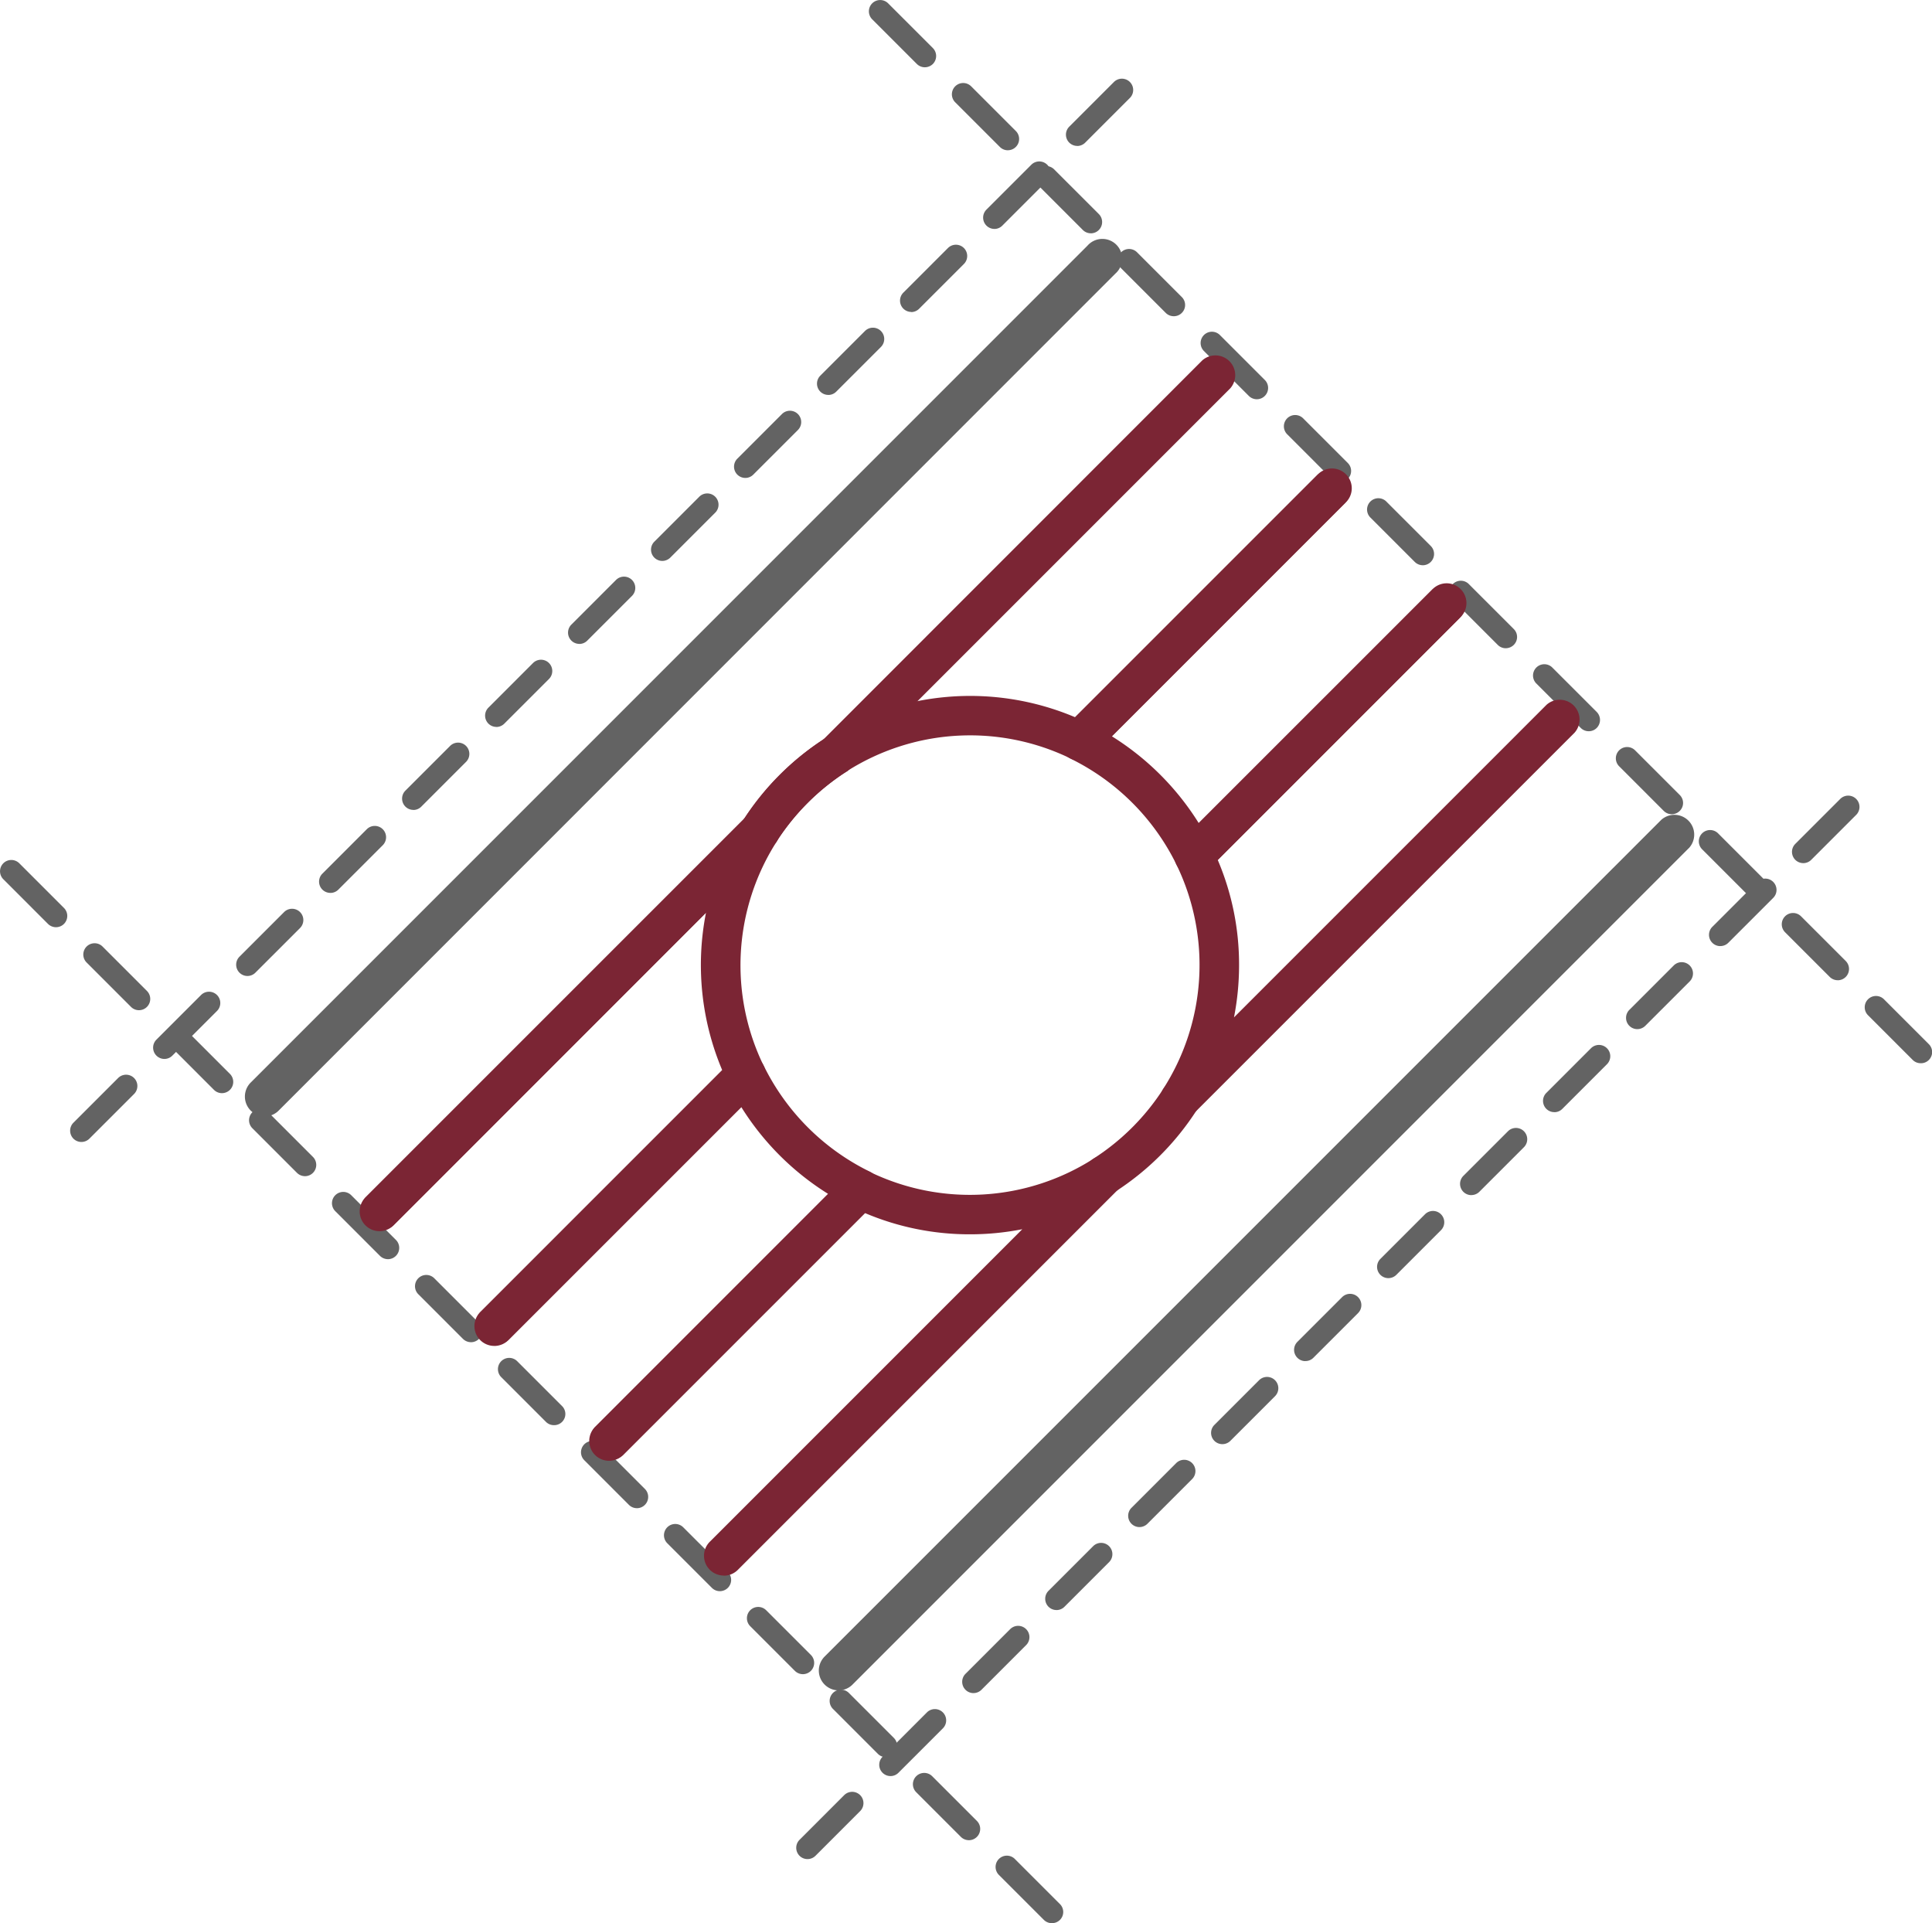
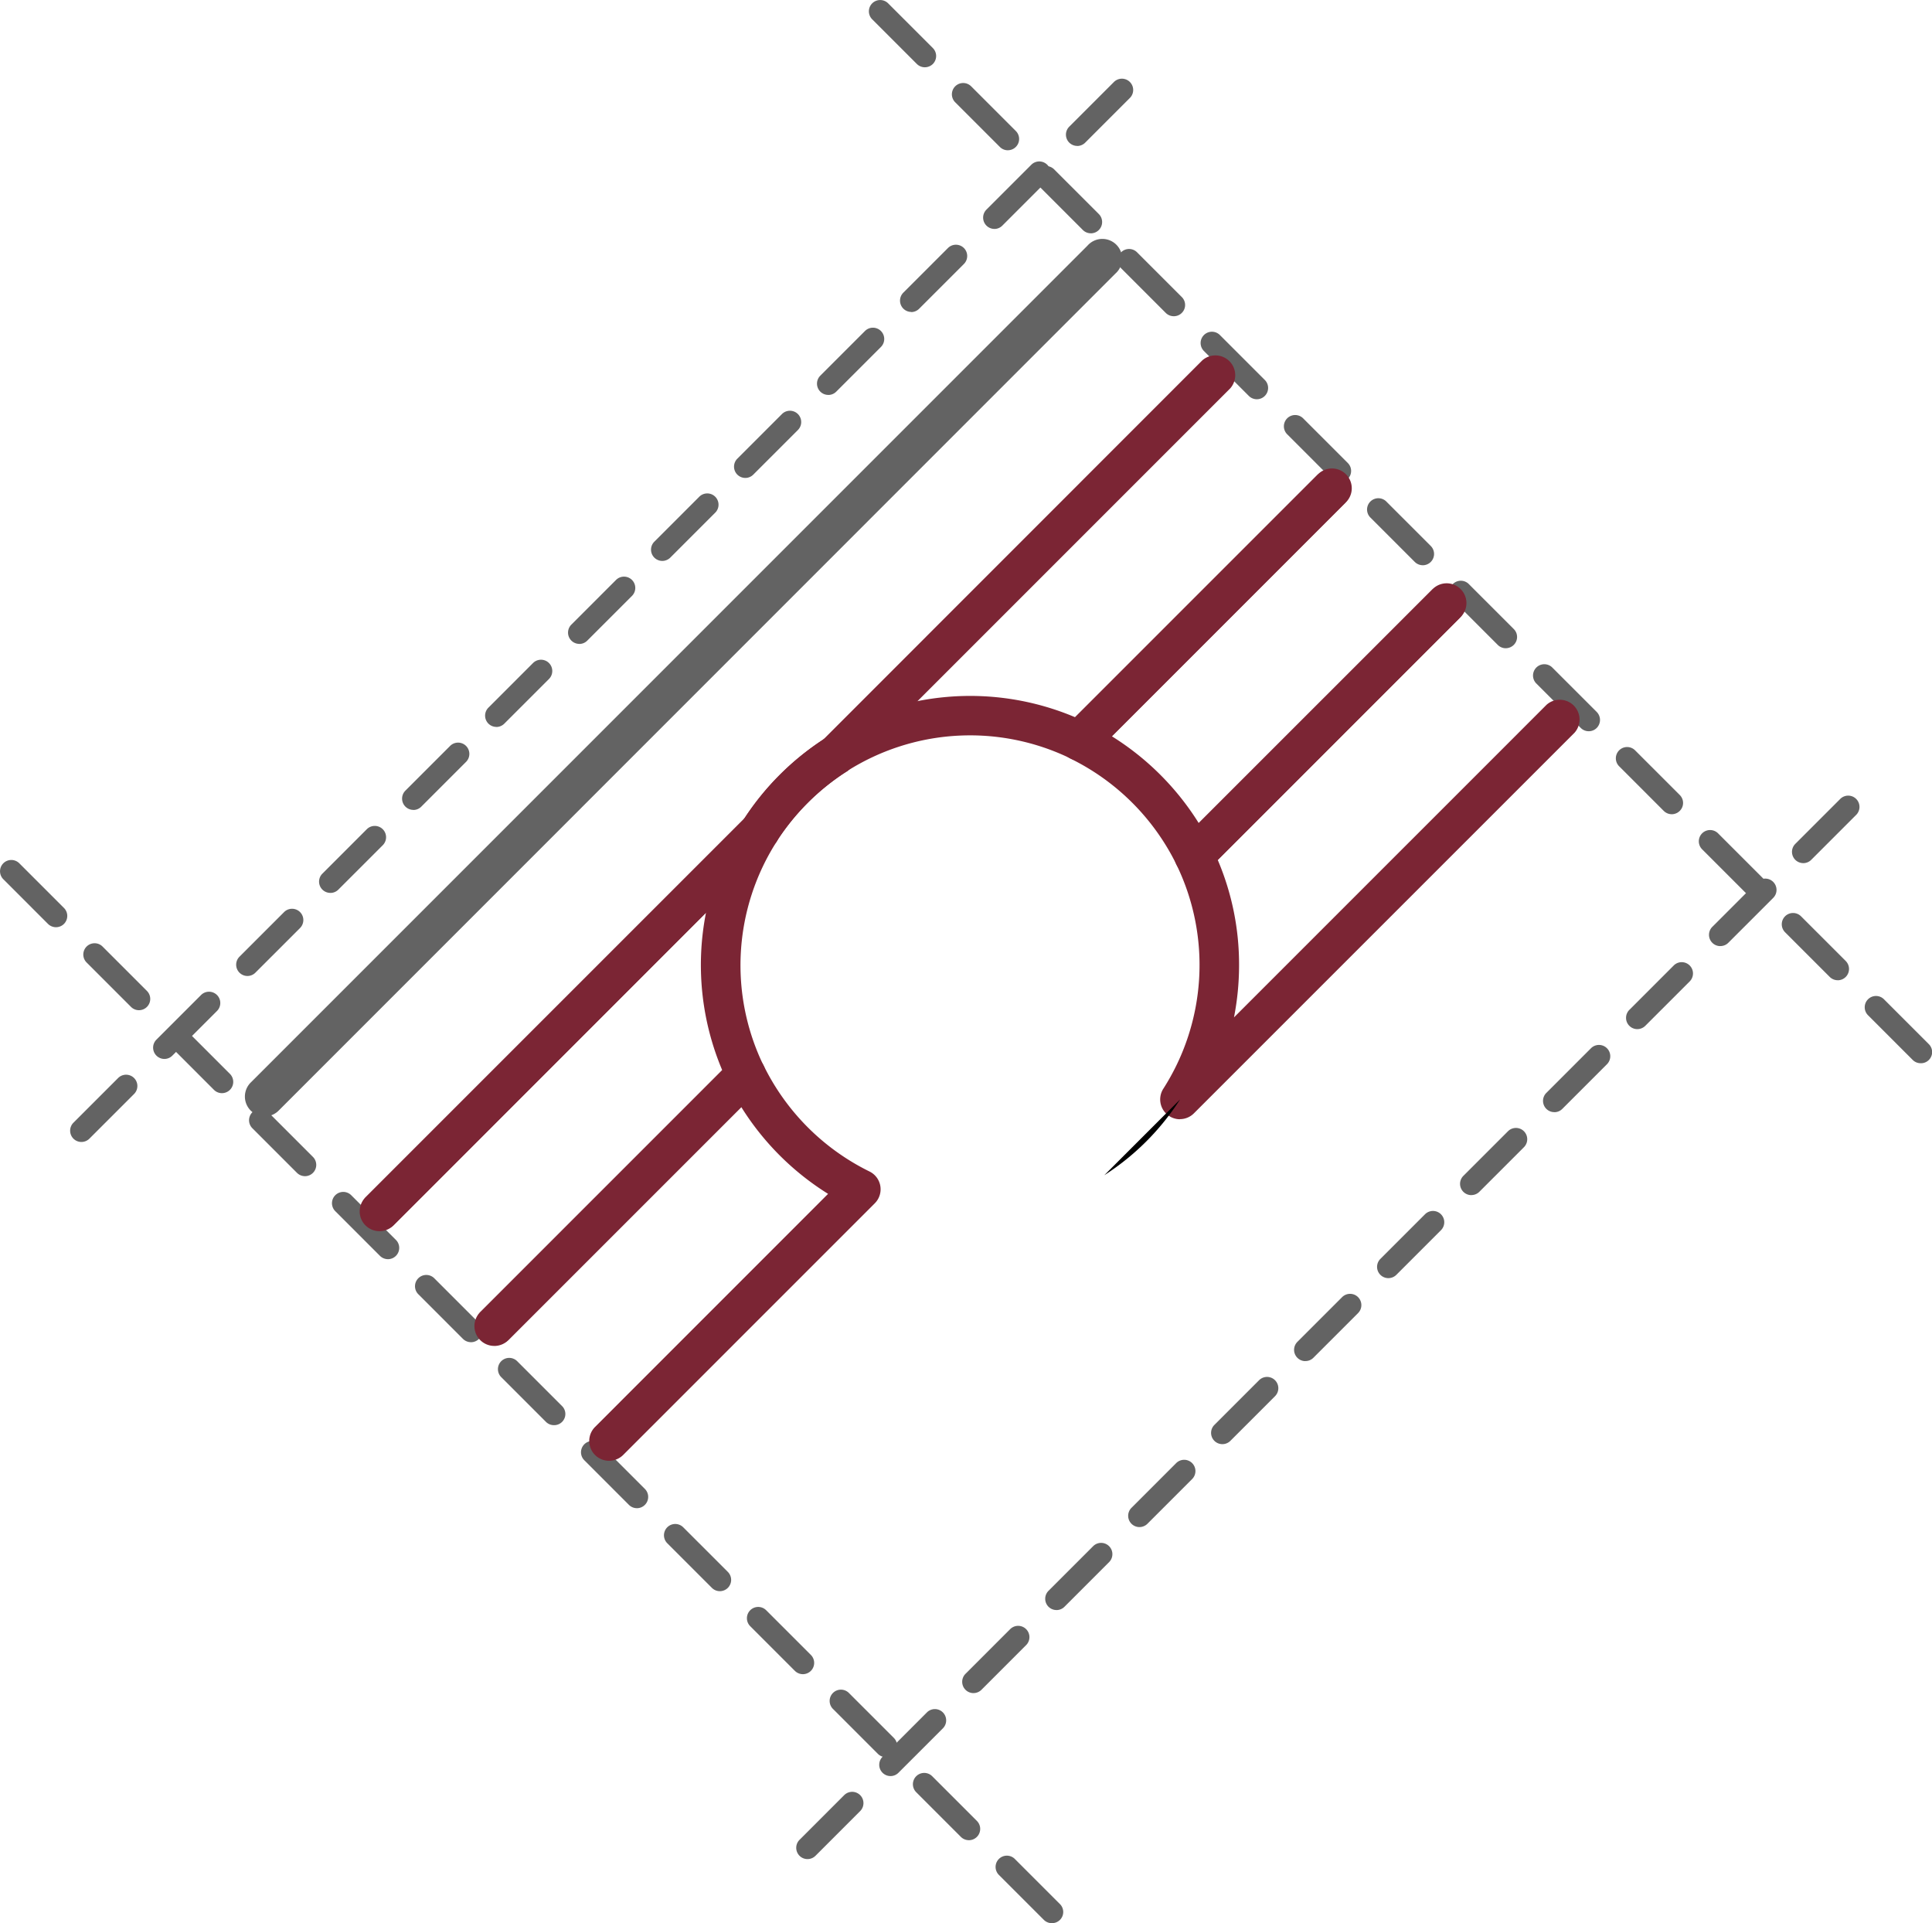
<svg xmlns="http://www.w3.org/2000/svg" width="103.8" height="103.31" viewBox="0 0 103.8 103.31">
  <g id="false-ceiling-icon" transform="translate(-71.233 -2.553)">
    <path id="Path_11863" data-name="Path 11863" d="M378.487,59.668a.6.6,0,0,1-.428-.175l-2.4-2.4a.606.606,0,1,1,.857-.857l2.4,2.4a.6.6,0,0,1-.428,1.033Zm-4.459-4.458a.608.608,0,0,1-.428-.177l-2.4-2.4a.606.606,0,0,1,.858-.857l2.4,2.4a.607.607,0,0,1-.43,1.036Zm-4.459-4.459a.6.6,0,0,1-.428-.177l-2.4-2.4a.606.606,0,0,1,.857-.857l2.4,2.4a.6.6,0,0,1,0,.857.59.59,0,0,1-.426.177Zm-4.458-4.459a.608.608,0,0,1-.428-.177l-2.4-2.4a.606.606,0,0,1,.857-.857l2.4,2.4a.6.6,0,0,1,0,.857A.609.609,0,0,1,365.111,46.293Zm-4.46-4.458a.6.6,0,0,1-.428-.177l-2.4-2.4a.607.607,0,0,1,.858-.858l2.4,2.4a.611.611,0,0,1,0,.858.6.6,0,0,1-.429.177Zm-4.457-4.458a.607.607,0,0,1-.428-.177l-2.4-2.4a.606.606,0,1,1,.856-.857l2.4,2.4a.6.6,0,0,1,0,.856.614.614,0,0,1-.429.177Zm-4.458-4.459a.61.61,0,0,1-.43-.177l-2.4-2.4a.607.607,0,0,1,.858-.858l2.4,2.4a.607.607,0,0,1-.428,1.036Zm-4.46-4.46a.6.6,0,0,1-.428-.177l-2.4-2.4a.606.606,0,0,1,.857-.857l2.4,2.4a.6.6,0,0,1,0,.857A.6.6,0,0,1,347.276,28.458ZM342.819,24a.607.607,0,0,1-.428-.177l-2.4-2.4a.607.607,0,1,1,.858-.858l2.4,2.4A.607.607,0,0,1,342.819,24Zm-4.46-4.46a.608.608,0,0,1-.43-.175l-2.4-2.4a.606.606,0,1,1,.857-.857l2.4,2.4a.6.6,0,0,1,0,.857.6.6,0,0,1-.428.175ZM333.9,15.085a.605.605,0,0,1-.428-.177l-2.4-2.4a.606.606,0,0,1,.858-.857l2.4,2.4a.607.607,0,0,1-.43,1.036Zm-4.458-4.46a.6.6,0,0,1-.428-.177l-2.4-2.4a.606.606,0,1,1,.857-.858l2.4,2.4a.606.606,0,0,1-.428,1.034Zm-4.46-4.458a.611.611,0,0,1-.428-.177l-2.4-2.4a.606.606,0,0,1,.858-.857l2.4,2.4a.607.607,0,0,1,0,.858.616.616,0,0,1-.431.176Z" transform="translate(-204.061)" fill="#636363" />
    <path id="Path_11864" data-name="Path 11864" d="M92.08,82.38a.6.6,0,0,1-.428-.177.607.607,0,0,1,0-.858l2.4-2.4a.606.606,0,0,1,.857.858l-2.4,2.4A.606.606,0,0,1,92.08,82.38Zm4.457-4.46a.607.607,0,0,1-.428-1.035l2.4-2.4a.606.606,0,0,1,.858.856l-2.4,2.4a.6.6,0,0,1-.429.179ZM101,73.464a.607.607,0,0,1-.428-1.036l2.4-2.4a.606.606,0,0,1,.856.858l-2.4,2.4A.607.607,0,0,1,101,73.464ZM105.457,69a.605.605,0,0,1-.431-1.033l2.4-2.4a.607.607,0,0,1,.858.858l-2.4,2.4a.6.6,0,0,1-.428.177Zm4.457-4.458a.606.606,0,0,1-.428-1.034l2.4-2.4a.606.606,0,1,1,.857.857l-2.4,2.4A.6.6,0,0,1,109.913,64.546Zm4.46-4.458a.606.606,0,0,1-.428-1.034l2.4-2.4a.606.606,0,0,1,.857.857l-2.4,2.4A.609.609,0,0,1,114.374,60.088Zm4.457-4.46a.606.606,0,0,1-.428-1.035l2.4-2.4a.606.606,0,1,1,.857.858l-2.4,2.4A.6.6,0,0,1,118.831,55.627Zm4.46-4.457a.605.605,0,0,1-.43-1.033l2.4-2.4a.606.606,0,1,1,.857.856l-2.4,2.4a.609.609,0,0,1-.428.177Zm4.457-4.458a.606.606,0,0,1-.428-1.034l2.4-2.4a.606.606,0,0,1,.857.857l-2.4,2.4a.6.6,0,0,1-.428.177Zm4.46-4.46a.605.605,0,0,1-.43-1.033l2.4-2.4a.606.606,0,1,1,.857.858l-2.4,2.4a.6.6,0,0,1-.427.177Zm4.458-4.457a.607.607,0,0,1-.428-1.035l2.4-2.4a.606.606,0,0,1,.858.856l-2.4,2.4A.609.609,0,0,1,136.666,37.8Zm4.457-4.46A.607.607,0,0,1,140.7,32.3l2.4-2.4a.606.606,0,1,1,.856.857l-2.4,2.4a.6.6,0,0,1-.428.177Zm4.46-4.459a.605.605,0,0,1-.43-1.033l2.4-2.4a.606.606,0,1,1,.858.857l-2.4,2.4A.606.606,0,0,1,145.584,28.877Z" transform="translate(-16.473 -18.482)" fill="#636363" />
    <path id="Path_11865" data-name="Path 11865" d="M301.6,289.29a.6.6,0,0,1-.43-.177.608.608,0,0,1,0-.858l2.4-2.4a.606.606,0,1,1,.857.858l-2.4,2.4A.6.6,0,0,1,301.6,289.29Zm4.457-4.459a.607.607,0,0,1-.428-1.035l2.4-2.4a.606.606,0,0,1,.857.856l-2.4,2.4A.6.6,0,0,1,306.054,284.831Zm4.46-4.457a.607.607,0,0,1-.43-1.036l2.4-2.4a.606.606,0,1,1,.857.858l-2.4,2.4a.607.607,0,0,1-.428.177Zm4.458-4.462a.605.605,0,0,1-.428-1.033l2.4-2.4a.606.606,0,0,1,.857.857l-2.4,2.4a.594.594,0,0,1-.427.177Zm4.459-4.457a.606.606,0,0,1-.43-1.034l2.4-2.4a.606.606,0,1,1,.857.857l-2.4,2.4a.609.609,0,0,1-.428.177ZM323.887,267a.605.605,0,0,1-.428-1.033l2.4-2.4a.606.606,0,0,1,.858.857l-2.4,2.4A.609.609,0,0,1,323.887,267Zm4.46-4.46a.606.606,0,0,1-.428-1.035l2.4-2.4a.606.606,0,1,1,.856.858l-2.4,2.4A.6.6,0,0,1,328.347,262.537Zm4.458-4.458a.605.605,0,0,1-.428-1.033l2.4-2.4a.606.606,0,0,1,.858.856l-2.4,2.4a.607.607,0,0,1-.429.177Zm4.458-4.459a.606.606,0,0,1-.428-1.034l2.4-2.4a.606.606,0,0,1,.857.857l-2.4,2.4A.6.6,0,0,1,337.263,253.62Zm4.46-4.458a.605.605,0,0,1-.43-1.033l2.4-2.4a.607.607,0,0,1,.857.86l-2.4,2.4a.6.6,0,0,1-.427.176Zm4.458-4.459a.606.606,0,0,1-.428-1.034l2.4-2.4a.606.606,0,0,1,.857.856l-2.4,2.4a.606.606,0,0,1-.428.177Zm4.458-4.46a.606.606,0,0,1-.428-1.035l2.4-2.4a.607.607,0,1,1,.858.858l-2.4,2.4A.6.6,0,0,1,350.64,240.244Zm4.46-4.458a.605.605,0,0,1-.43-1.033l2.4-2.4a.606.606,0,1,1,.856.857l-2.4,2.4a.6.6,0,0,1-.428.177Z" transform="translate(-186.981 -186.869)" fill="#636363" />
    <path id="Path_11866" data-name="Path 11866" d="M127.743,307.793a.6.6,0,0,1-.428-.177l-2.4-2.4a.606.606,0,1,1,.857-.856l2.4,2.4a.6.6,0,0,1-.429,1.033Zm-4.457-4.457a.605.605,0,0,1-.428-.177l-2.4-2.4a.607.607,0,0,1,.86-.858l2.4,2.4a.607.607,0,0,1-.43,1.036Zm-4.458-4.46a.6.6,0,0,1-.428-.177l-2.4-2.4a.606.606,0,1,1,.856-.857l2.4,2.4a.606.606,0,0,1-.428,1.034Zm-4.46-4.458a.61.61,0,0,1-.428-.177l-2.4-2.4a.606.606,0,1,1,.858-.857l2.4,2.4a.606.606,0,0,1,0,.857A.615.615,0,0,1,114.368,294.419Zm-4.457-4.459a.6.6,0,0,1-.43-.177l-2.4-2.4a.606.606,0,0,1,.857-.857l2.4,2.4a.606.606,0,0,1-.428,1.034Zm-4.459-4.458a.6.6,0,0,1-.428-.177l-2.4-2.4a.606.606,0,0,1,.856-.858l2.4,2.4a.607.607,0,0,1-.428,1.036Zm-4.459-4.46a.6.6,0,0,1-.428-.177l-2.4-2.4a.606.606,0,1,1,.858-.856l2.4,2.4a.6.6,0,0,1-.43,1.033Zm-4.458-4.457a.607.607,0,0,1-.428-.177l-2.4-2.4a.606.606,0,0,1,.858-.857l2.4,2.4a.607.607,0,0,1-.428,1.036Zm-4.458-4.46a.607.607,0,0,1-.43-.177l-2.4-2.4a.606.606,0,1,1,.857-.858l2.4,2.4a.607.607,0,0,1-.427,1.036Zm-4.46-4.459a.607.607,0,0,1-.428-.177l-2.4-2.4a.606.606,0,0,1,.857-.857l2.4,2.4a.606.606,0,0,1-.429,1.035Zm-4.457-4.459a.6.6,0,0,1-.431-.177l-2.4-2.4a.606.606,0,0,1,.857-.858l2.4,2.4a.606.606,0,0,1-.43,1.035ZM78.7,258.75a.6.6,0,0,1-.428-.177l-2.4-2.4a.606.606,0,0,1,.856-.857l2.4,2.4a.606.606,0,0,1-.428,1.034Zm-4.46-4.458a.61.61,0,0,1-.428-.177l-2.4-2.4a.606.606,0,0,1,.858-.857l2.4,2.4a.606.606,0,0,1-.431,1.034Z" transform="translate(0 -201.93)" fill="#636363" />
    <path id="Path_11867" data-name="Path 11867" d="M142.967,118.85a1.064,1.064,0,0,1-.751-1.816l44.957-44.957a1.063,1.063,0,1,1,1.5,1.5L143.72,118.538a1.049,1.049,0,0,1-.753.313Z" transform="translate(-57.514 -56.327)" fill="#636363" />
    <path id="Path_11868" data-name="Path 11868" d="M176.1,151.973a1.063,1.063,0,0,1-.753-1.815L195.708,129.8a14.609,14.609,0,0,1,4.235-4.236L220.3,105.2a1.064,1.064,0,0,1,1.505,1.5l-20.441,20.441a.938.938,0,0,1-.177.144,12.481,12.481,0,0,0-3.752,3.752.937.937,0,0,1-.145.179L176.853,151.66a1.054,1.054,0,0,1-.753.313Z" transform="translate(-84.478 -83.282)" fill="#7b2534" />
    <path id="Path_11869" data-name="Path 11869" d="M182.259,265.3a1.064,1.064,0,0,1-.753-1.816l13-13a14.5,14.5,0,0,1-.871-8.453l-16.79,16.789a1.063,1.063,0,0,1-1.5-1.5l20.441-20.439a1.064,1.064,0,0,1,1.649,1.324,12.325,12.325,0,0,0-.7,12.047,1.058,1.058,0,0,1-.2,1.219l-13.52,13.52a1.06,1.06,0,0,1-.752.311Z" transform="translate(-84.472 -190.446)" fill="#7b2534" />
    <path id="Path_11870" data-name="Path 11870" d="M307.781,154.414a1.065,1.065,0,0,1-.575-1.961,14.469,14.469,0,0,1,13.431-1.132l13-13a1.063,1.063,0,1,1,1.5,1.5l-13.52,13.52a1.062,1.062,0,0,1-1.219.2,12.338,12.338,0,0,0-12.047.695,1.069,1.069,0,0,1-.572.168Z" transform="translate(-191.641 -110.239)" fill="#7b2534" />
    <path id="Path_11871" data-name="Path 11871" d="M384.233,159.82a1.151,1.151,0,0,1-.174-.015,1.068,1.068,0,0,1-.781-.584,12.426,12.426,0,0,0-5.677-5.677,1.066,1.066,0,0,1-.287-1.708l13.522-13.52a1.063,1.063,0,0,1,1.5,1.5l-12.523,12.523A14.6,14.6,0,0,1,384.479,157L397,144.483a1.063,1.063,0,1,1,1.5,1.5l-13.521,13.522a1.061,1.061,0,0,1-.752.311Z" transform="translate(-248.843 -110.233)" fill="#7b2534" />
    <path id="Path_11872" data-name="Path 11872" d="M215.382,328.682a1.064,1.064,0,0,1-.751-1.816l12.521-12.523a14.6,14.6,0,0,1-4.662-4.661L209.969,322.2a1.063,1.063,0,0,1-1.5-1.5l13.522-13.521a1.06,1.06,0,0,1,1.707.285,12.439,12.439,0,0,0,5.678,5.677,1.064,1.064,0,0,1,.285,1.71l-13.52,13.52a1.078,1.078,0,0,1-.755.311Z" transform="translate(-111.429 -247.657)" fill="#7b2534" />
-     <path id="Path_11873" data-name="Path 11873" d="M248.5,358.495a1.063,1.063,0,0,1-.751-1.815l16.79-16.79a14.51,14.51,0,0,1-2.81.274,14.354,14.354,0,0,1-5.645-1.143l-13,13a1.063,1.063,0,0,1-1.5-1.5l13.52-13.521a1.058,1.058,0,0,1,1.218-.2,12.339,12.339,0,0,0,12.049-.7,1.064,1.064,0,0,1,1.327,1.647l-20.444,20.444a1.063,1.063,0,0,1-.753.311Z" transform="translate(-138.381 -271.305)" fill="#7b2534" />
    <path id="Path_11874" data-name="Path 11874" d="M407.121,199.872a1.065,1.065,0,0,1-.9-1.639,12.331,12.331,0,0,0,.7-12.051,1.06,1.06,0,0,1,.205-1.218l13.52-13.52a1.063,1.063,0,0,1,1.5,1.5l-13,13a14.31,14.31,0,0,1,1.145,5.646,14.562,14.562,0,0,1-.273,2.81l16.79-16.79a1.064,1.064,0,0,1,1.505,1.5l-20.446,20.442a1.062,1.062,0,0,1-.753.314Z" transform="translate(-272.487 -137.194)" fill="#7b2534" />
-     <path id="Path_11875" data-name="Path 11875" d="M308.591,284.47a1.064,1.064,0,0,1-.753-1.816L352.795,237.7a1.063,1.063,0,0,1,1.5,1.5l-44.957,44.957a1.056,1.056,0,0,1-.751.313Z" transform="translate(-192.301 -191.112)" fill="#636363" />
-     <path id="Path_11876" data-name="Path 11876" d="M294.611,220.39a13.445,13.445,0,0,0-4.076,4.076" transform="translate(-178.473 -177.28)" />
    <path id="Path_11877" data-name="Path 11877" d="M285.88,220.887a1.065,1.065,0,0,1-.9-1.638,14.6,14.6,0,0,1,4.4-4.4,1.064,1.064,0,0,1,1.147,1.792,12.481,12.481,0,0,0-3.752,3.752,1.064,1.064,0,0,1-.9.493Z" transform="translate(-173.819 -172.635)" fill="#7b2534" />
    <path id="Path_11878" data-name="Path 11878" d="M389.91,323.851a13.471,13.471,0,0,0,4.07-4.07" transform="translate(-259.346 -258.167)" />
-     <path id="Path_11879" data-name="Path 11879" d="M385.261,320.261a1.065,1.065,0,0,1-.574-1.961,12.454,12.454,0,0,0,3.748-3.748,1.063,1.063,0,1,1,1.791,1.147,14.574,14.574,0,0,1-4.39,4.391,1.053,1.053,0,0,1-.574.17Z" transform="translate(-254.697 -253.512)" fill="#7b2534" />
  </g>
</svg>